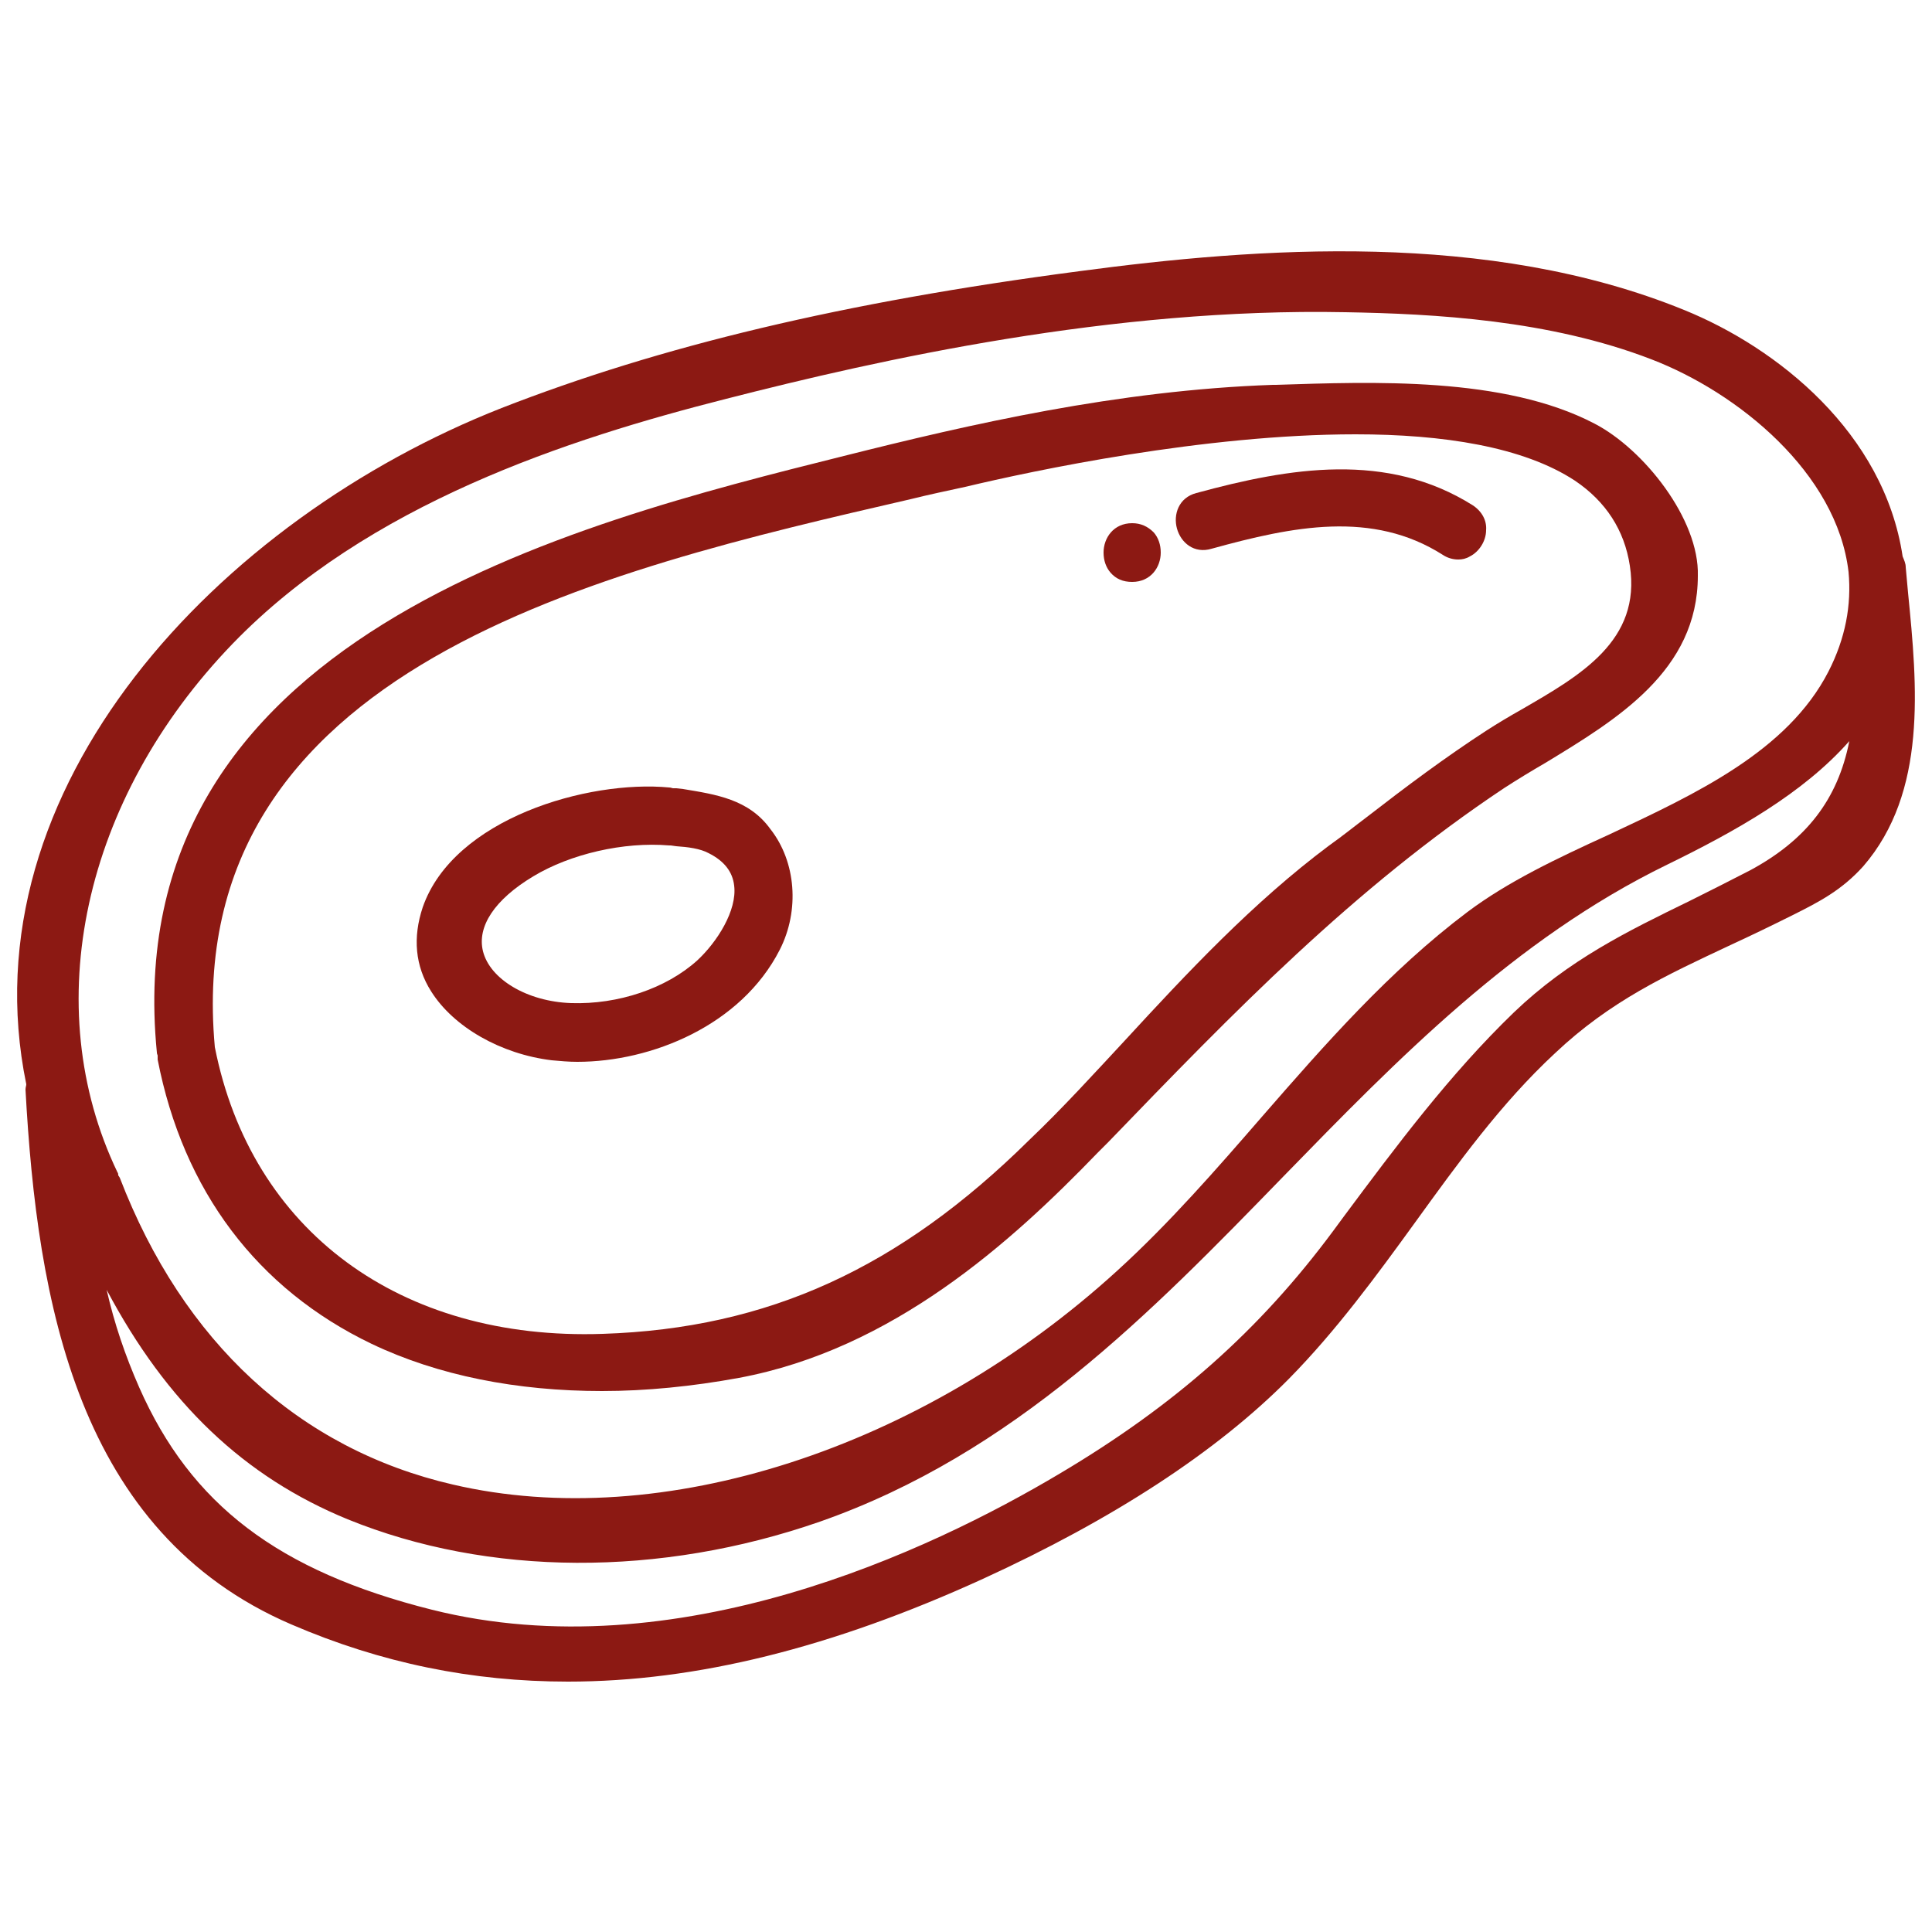
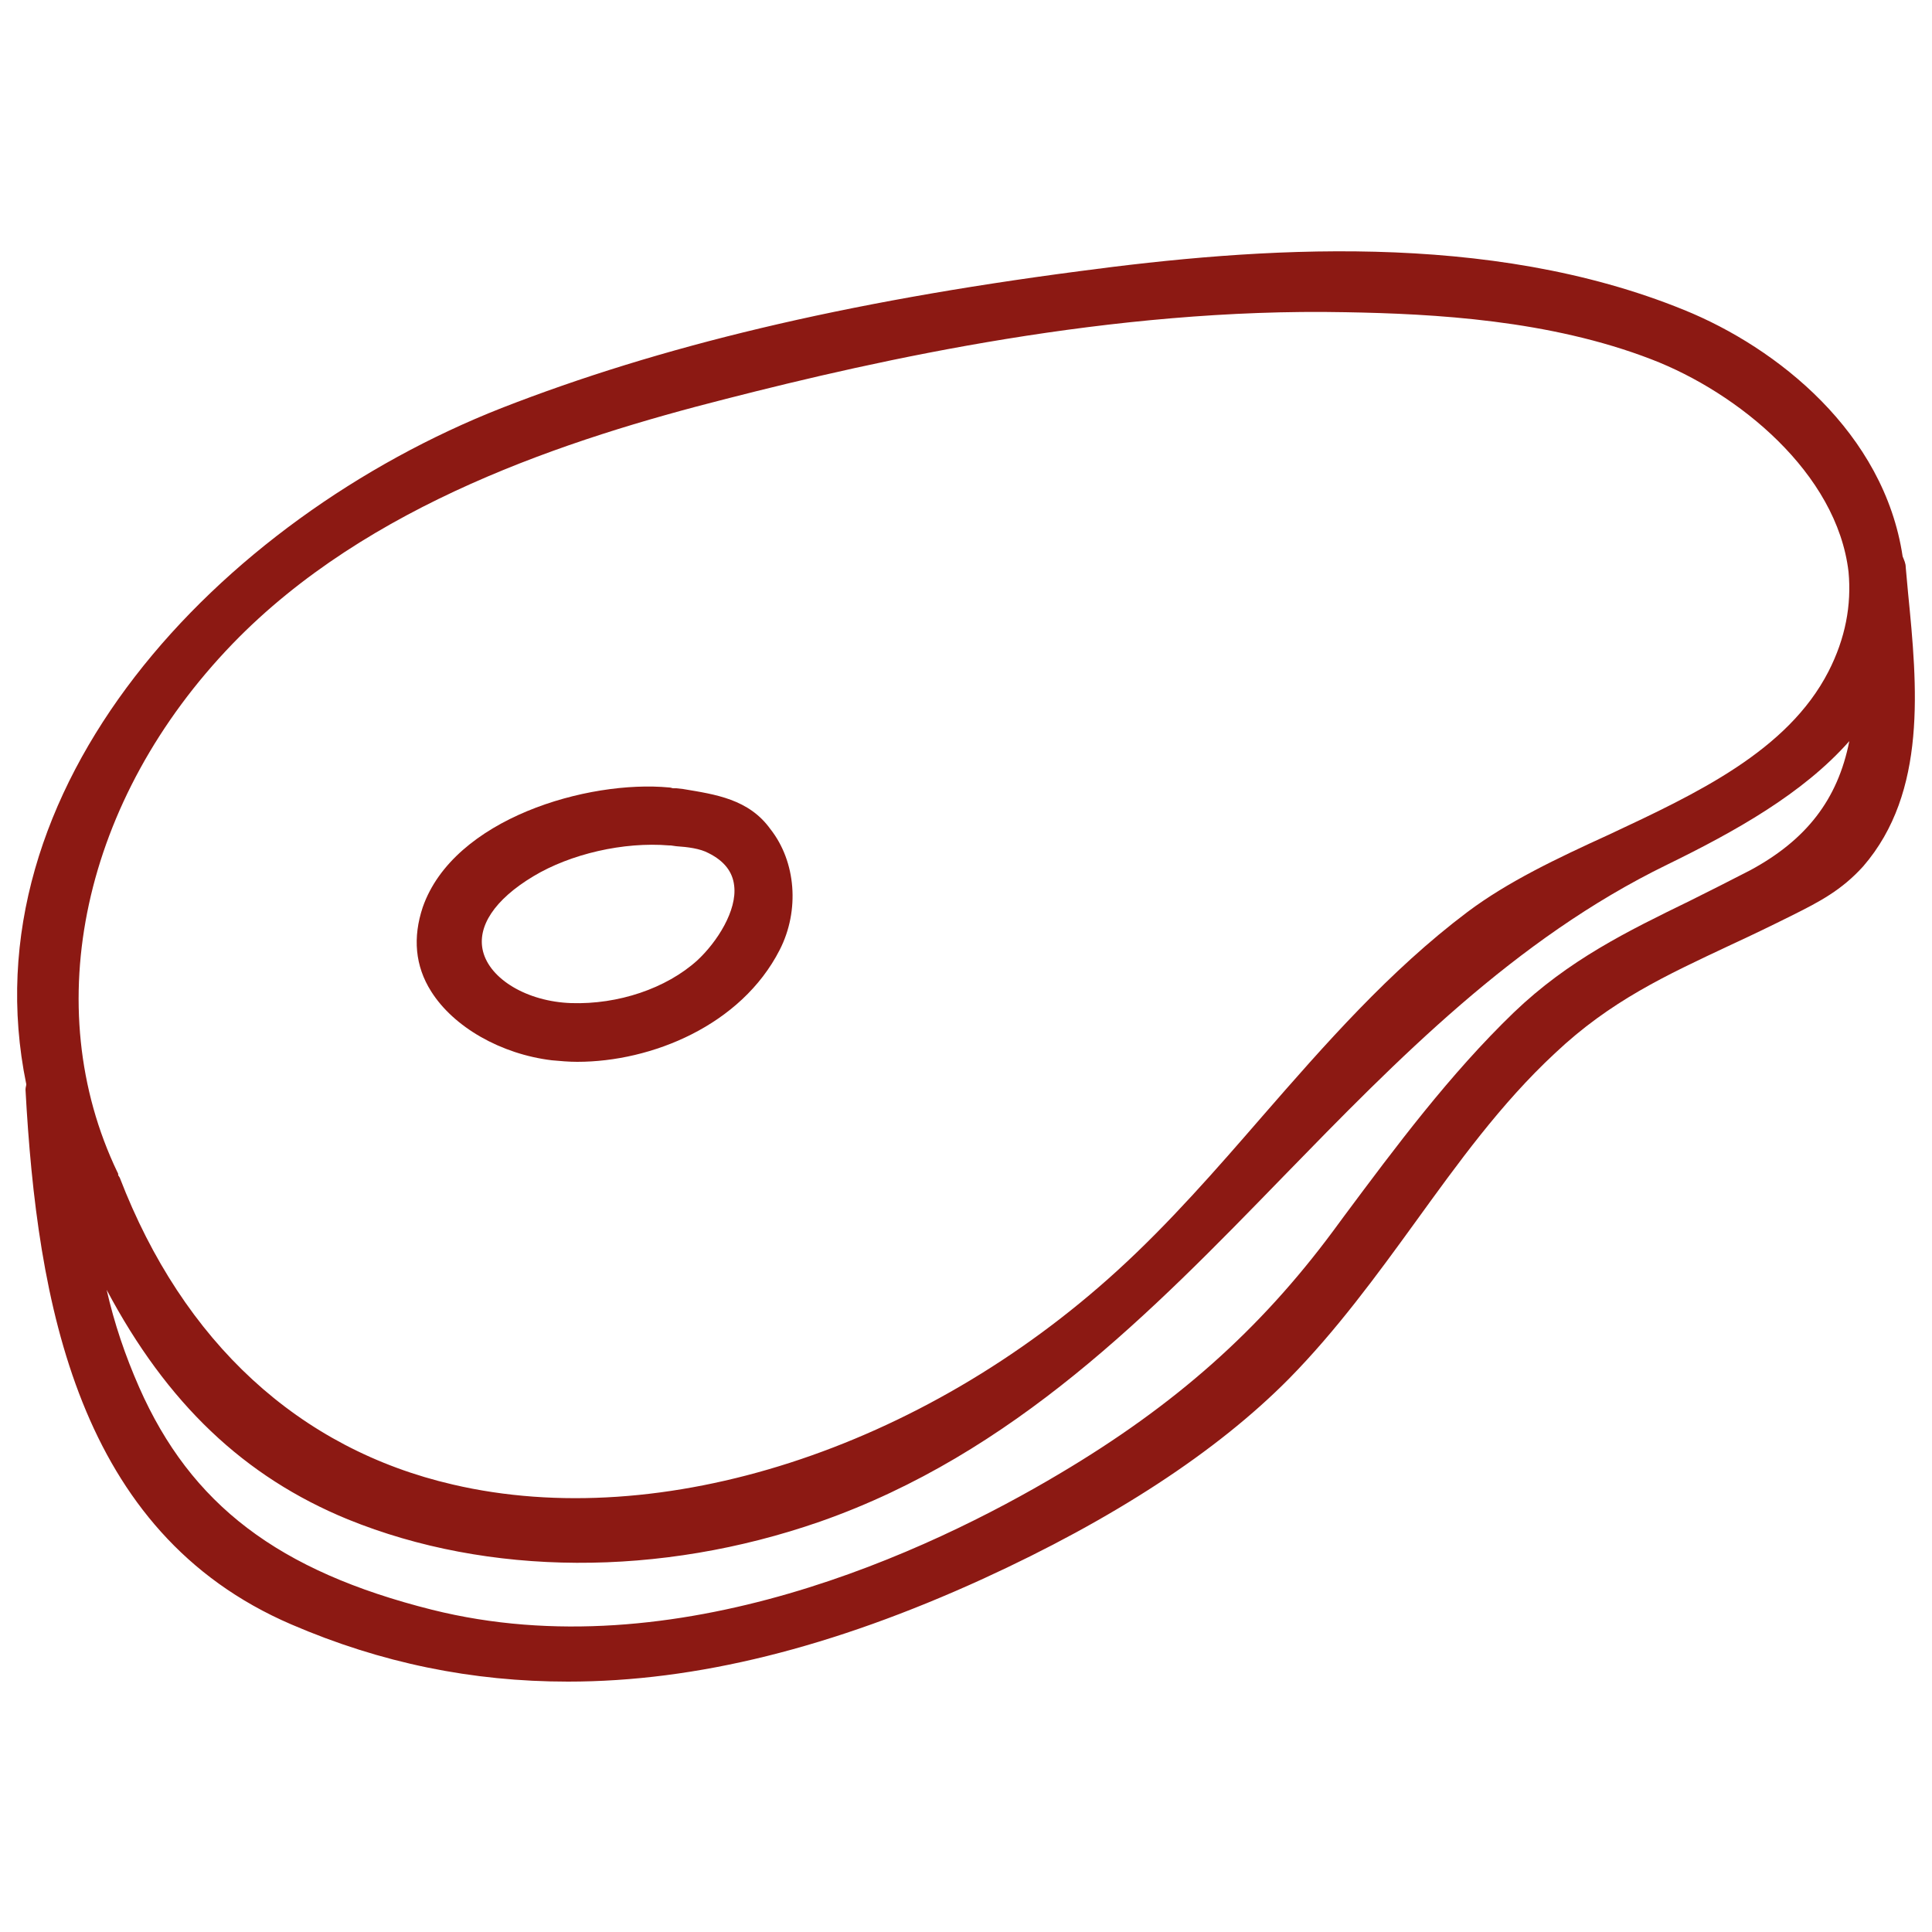
<svg xmlns="http://www.w3.org/2000/svg" version="1.1" id="Слой_1" width="24px" height="24px" viewBox="0 0 25 25" style="enable-background:new 0 0 25 25;fill:#8C1913;" xml:space="preserve">
  <g>
    <path class="st0" d="M24.69,7.67c-0.01-0.11-0.02-0.22-0.03-0.33c0-0.05-0.02-0.09-0.04-0.14C24.38,5.6,23,4.5,21.79,4.01   c-2.53-1.03-5.51-0.81-7.83-0.5c-3.05,0.4-5.42,0.97-7.47,1.77c-3.66,1.44-6.94,4.91-6.15,8.75c0,0.02-0.01,0.04-0.01,0.07   c0.15,2.75,0.67,5.73,3.44,6.92c1.16,0.5,2.34,0.74,3.58,0.74c1.66,0,3.42-0.44,5.37-1.33c1.68-0.77,3.02-1.64,3.96-2.59   c0.61-0.62,1.13-1.33,1.63-2.02c0.55-0.76,1.11-1.54,1.81-2.19c0.72-0.68,1.44-1.01,2.27-1.4c0.26-0.12,0.53-0.25,0.81-0.39   c0.34-0.17,0.63-0.32,0.91-0.63C24.94,10.25,24.81,8.88,24.69,7.67z M23.66,8.69c-0.53,1.03-1.71,1.58-2.84,2.11   c-0.68,0.31-1.31,0.61-1.83,1c-1.01,0.76-1.85,1.72-2.66,2.65c-0.59,0.68-1.2,1.38-1.87,1.99c-2.53,2.31-5.9,3.4-8.6,2.77   c-1.99-0.46-3.49-1.84-4.31-3.97c-0.01-0.02-0.02-0.03-0.02-0.03c0-0.01,0-0.03-0.01-0.04c-1.03-2.15-0.45-4.83,1.49-6.84   c1.75-1.81,4.34-2.65,6.39-3.17c1.99-0.51,4.99-1.18,8.01-1.12c1.15,0.02,2.64,0.1,3.96,0.61c1.12,0.43,2.4,1.47,2.55,2.75   C23.96,7.83,23.88,8.26,23.66,8.69z M4.5,19.66c1.82,0.74,4.04,0.75,6.11,0.03c2.51-0.88,4.28-2.7,6-4.47   c1.47-1.51,2.99-3.07,4.96-4.03c0.88-0.43,1.76-0.92,2.36-1.6c-0.15,0.76-0.56,1.28-1.28,1.67c-0.27,0.14-0.53,0.27-0.79,0.4   c-0.8,0.39-1.56,0.76-2.27,1.44c-0.83,0.8-1.53,1.74-2.2,2.64l-0.14,0.19c-0.95,1.28-2.04,2.25-3.54,3.14   c-1.68,1-4.96,2.55-8.12,1.76c-1.99-0.5-3.12-1.36-3.79-2.88c-0.18-0.41-0.32-0.82-0.42-1.26C2.16,18.16,3.16,19.11,4.5,19.66z" />
-     <path class="st0" d="M20.63,5.48c-1.17-0.61-2.87-0.54-4.12-0.5l-0.04,0c-2.01,0.07-3.92,0.51-5.55,0.92   C7.4,6.78,1.5,8.25,2.03,13.62c0,0.02,0.01,0.03,0.01,0.04c0,0.01,0,0.03,0,0.05c0.33,1.7,1.29,2.97,2.77,3.68   c0.86,0.41,1.88,0.61,2.98,0.61c0.57,0,1.17-0.06,1.77-0.17c1.99-0.37,3.52-1.75,4.64-2.91l0.14-0.14   c1.63-1.69,3.17-3.28,5.12-4.58c0.17-0.11,0.35-0.22,0.54-0.33c0.92-0.56,1.97-1.19,1.97-2.42C21.99,6.72,21.27,5.81,20.63,5.48z    M17.69,10.57c-0.16,0.12-0.32,0.25-0.49,0.37c-0.99,0.74-1.84,1.65-2.65,2.53c-0.4,0.43-0.8,0.87-1.23,1.28   c-1.68,1.66-3.38,2.44-5.52,2.51c-2.62,0.09-4.55-1.33-5.02-3.71c-0.45-4.92,5.01-6.17,9-7.09c0.24-0.06,0.48-0.11,0.71-0.16   c0.88-0.21,3.09-0.68,5.05-0.68c1.13,0,2.17,0.16,2.84,0.6c0.4,0.27,0.64,0.64,0.71,1.1c0.15,0.97-0.64,1.42-1.4,1.86   c-0.16,0.09-0.31,0.18-0.45,0.27C18.7,9.8,18.18,10.19,17.69,10.57z" />
    <path class="st0" d="M8.84,10.21L8.75,10.2c-0.02,0-0.03,0-0.04,0c-0.01,0-0.03-0.01-0.05-0.01c-1.05-0.1-2.79,0.4-3.19,1.55   c-0.13,0.39-0.1,0.76,0.11,1.09c0.29,0.46,0.9,0.81,1.56,0.89c0.11,0.01,0.22,0.02,0.33,0.02c0.96,0,2.12-0.47,2.62-1.45   c0.26-0.51,0.21-1.14-0.12-1.56C9.69,10.34,9.26,10.28,8.84,10.21z M9.02,12.43C8.62,12.79,8,13,7.39,12.98   c-0.57-0.02-1.05-0.31-1.14-0.67c-0.08-0.32,0.15-0.67,0.65-0.97c0.48-0.29,1.17-0.45,1.76-0.4l0.02,0l0,0l0.07,0.01   c0.15,0.01,0.31,0.03,0.42,0.09c0.2,0.1,0.31,0.24,0.33,0.42C9.54,11.78,9.28,12.19,9.02,12.43z" />
-     <path class="st0" d="M14.65,6.77c-0.24,0-0.37,0.19-0.37,0.38c0,0.1,0.03,0.19,0.09,0.26c0.07,0.08,0.16,0.12,0.28,0.12   c0.24,0,0.37-0.19,0.37-0.38c0-0.1-0.03-0.19-0.09-0.26C14.85,6.81,14.76,6.77,14.65,6.77z" />
-     <path class="st0" d="M19.06,6.54c-1.11-0.7-2.37-0.49-3.58-0.16c-0.23,0.06-0.3,0.28-0.25,0.46c0.05,0.18,0.22,0.33,0.45,0.26   c1.05-0.29,2.08-0.5,2.99,0.08c0.06,0.04,0.13,0.06,0.2,0.06c0.05,0,0.1-0.01,0.15-0.04c0.12-0.06,0.21-0.2,0.21-0.34   C19.24,6.74,19.18,6.62,19.06,6.54z" />
  </g>
</svg>